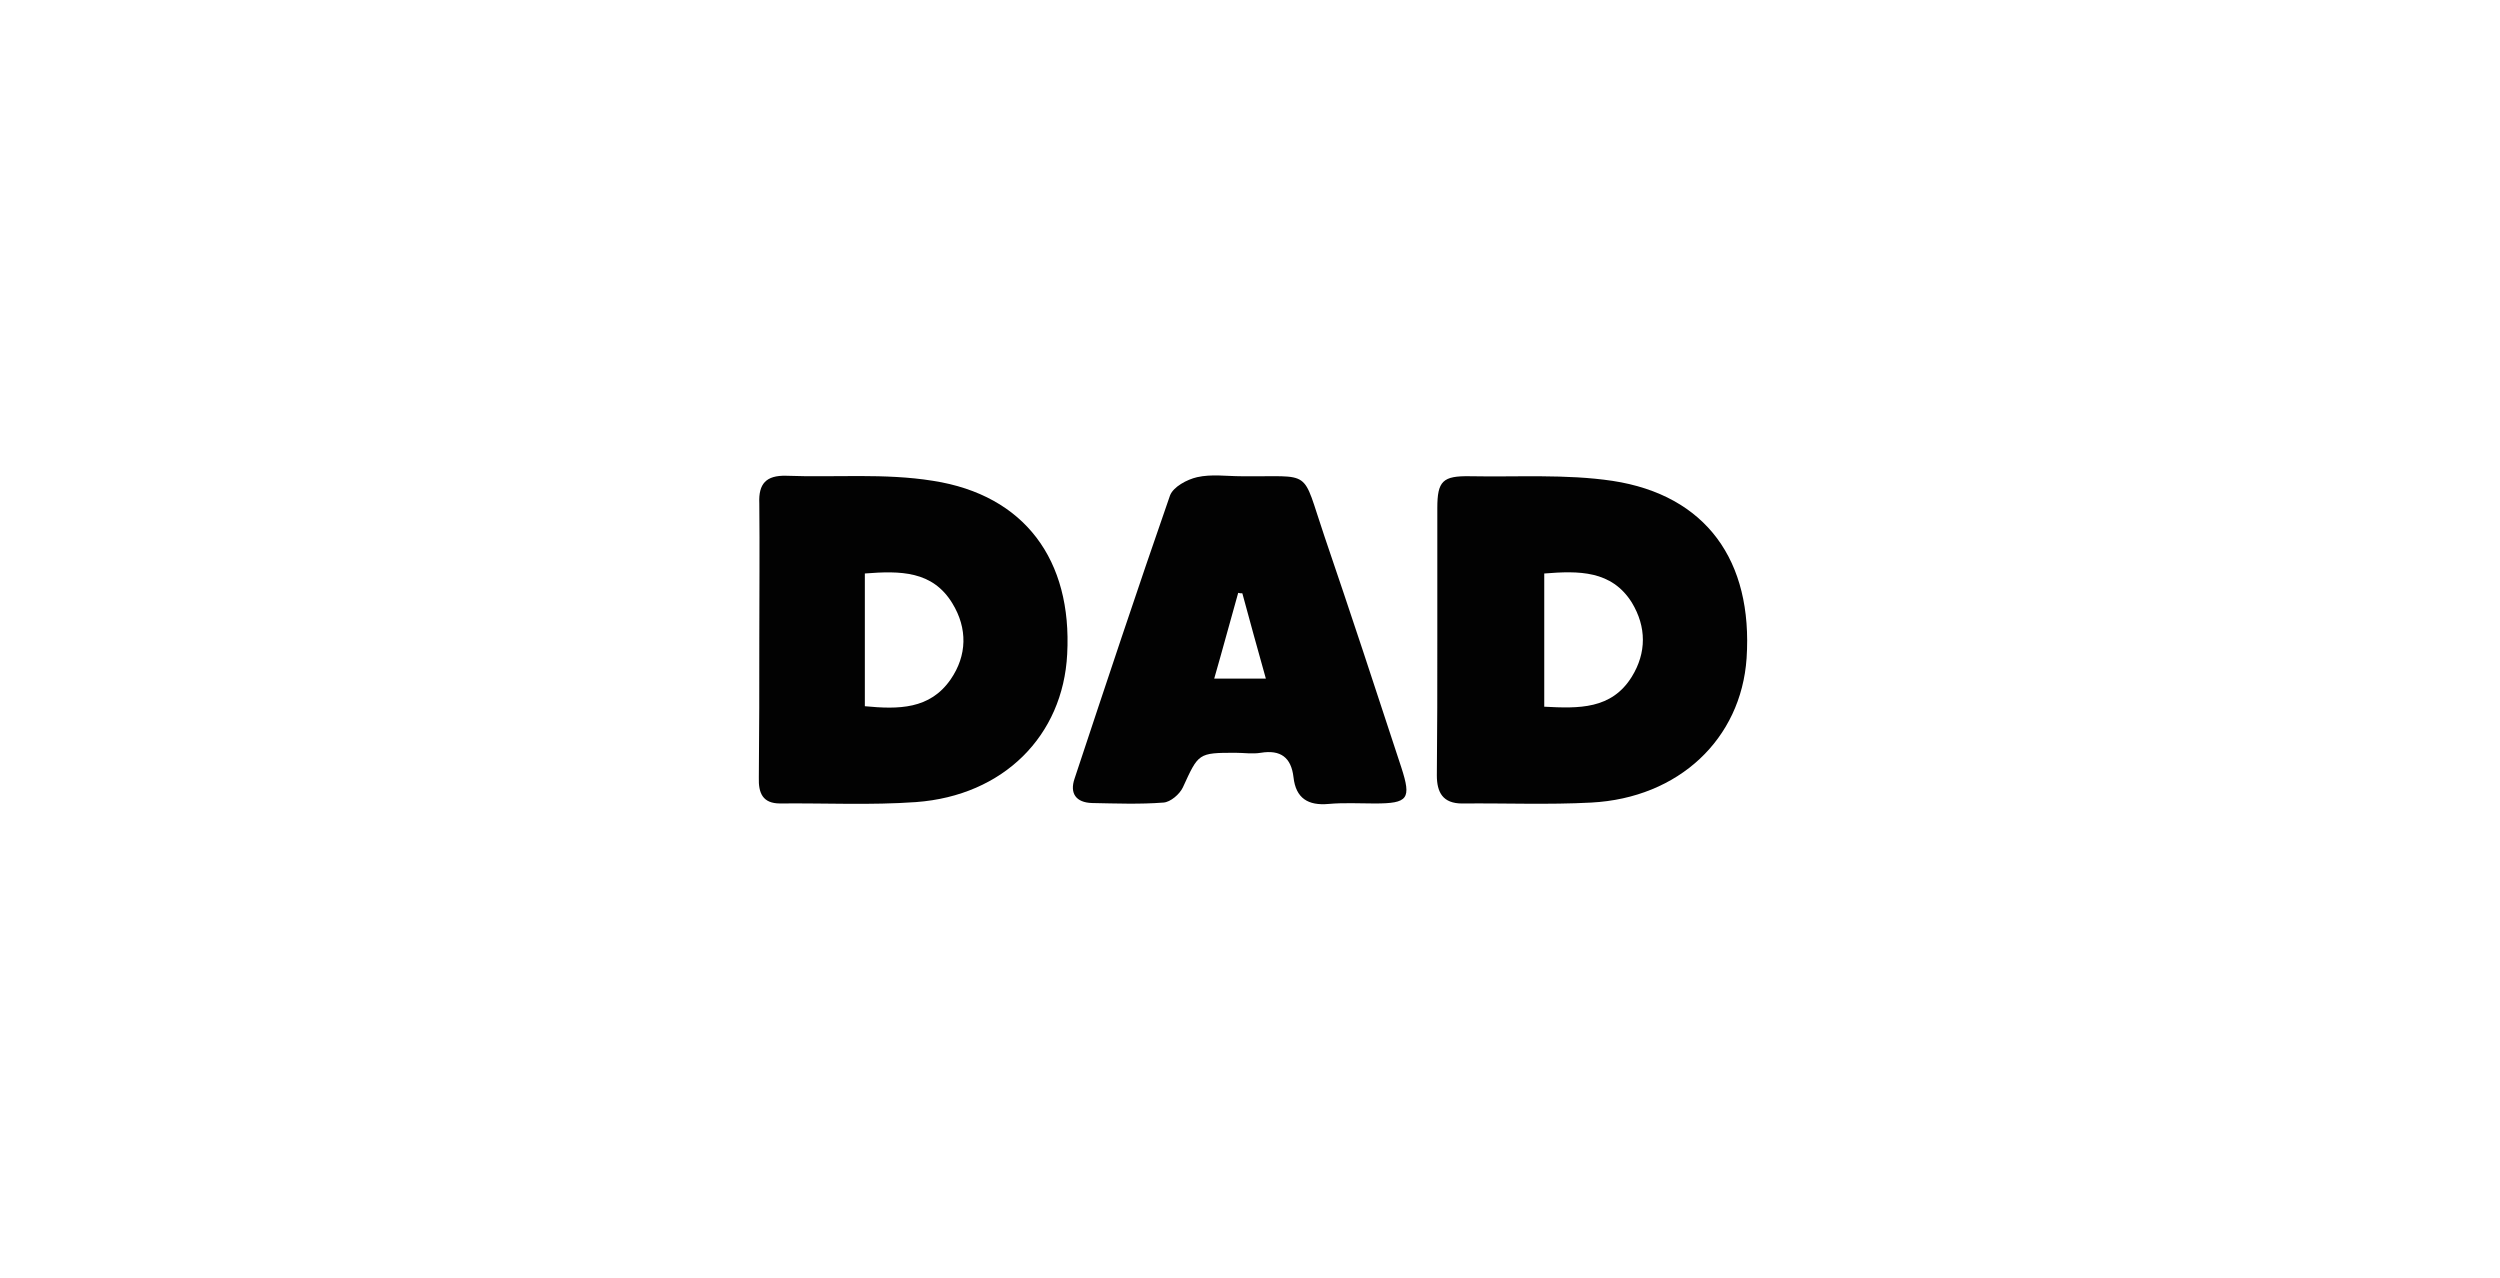
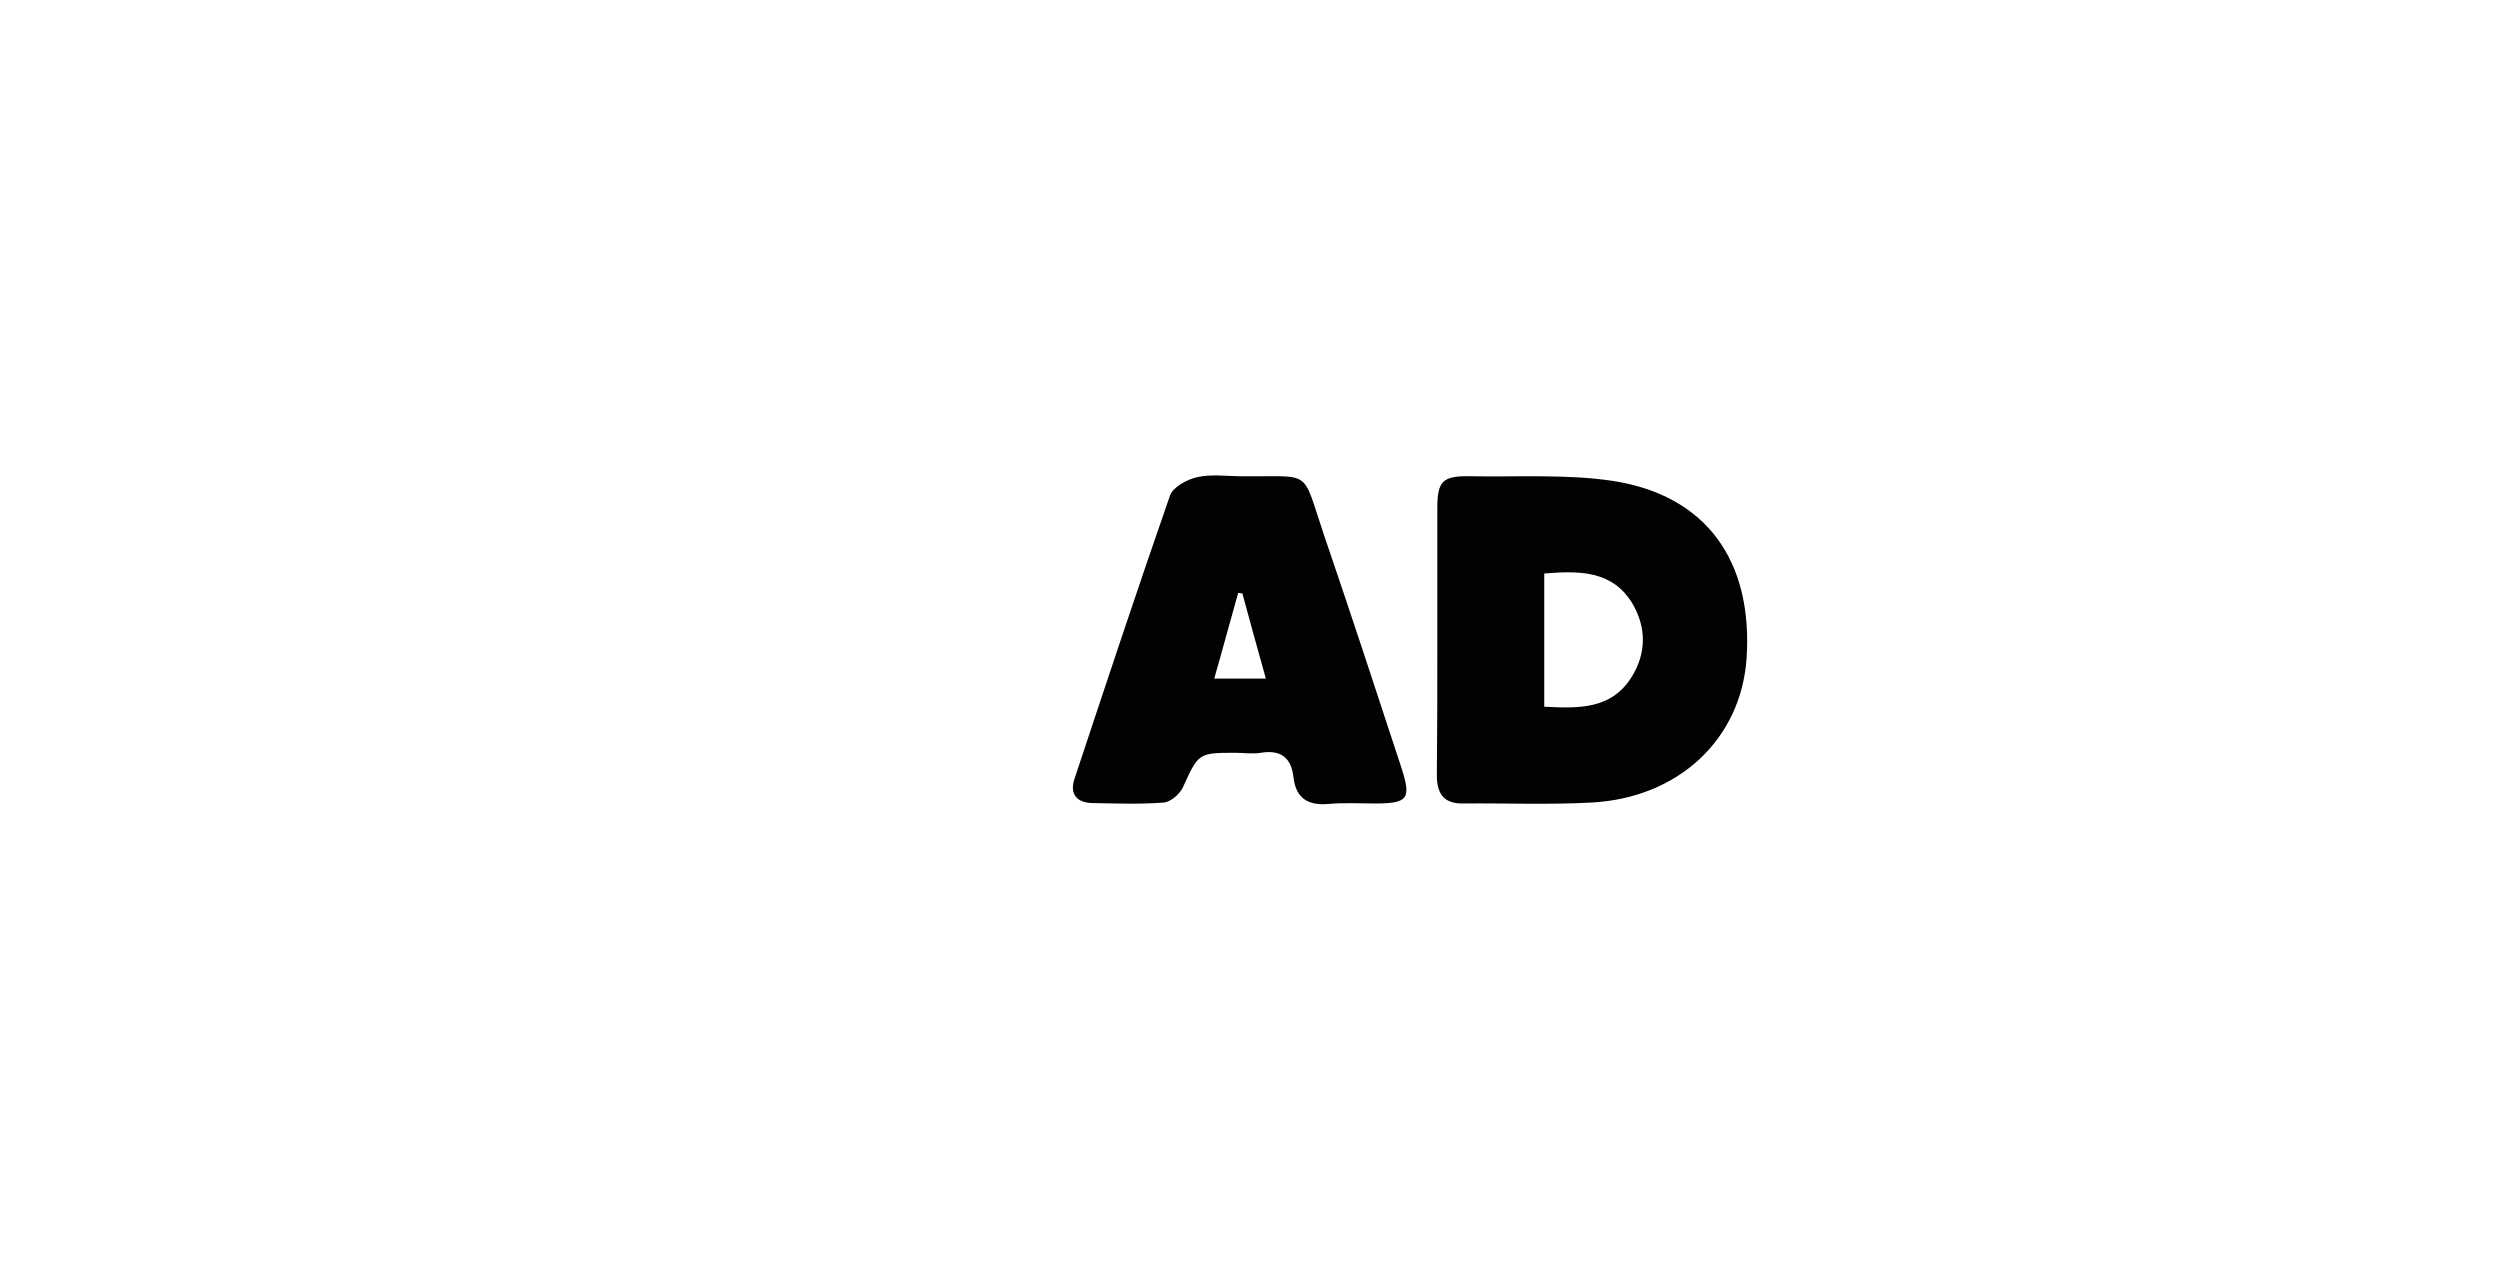
<svg xmlns="http://www.w3.org/2000/svg" width="176" height="90" viewBox="0 0 176 90" fill="none">
  <path d="M101.187 45.014C101.187 41.931 101.187 38.849 101.187 35.766C101.187 33.852 101.576 33.495 103.491 33.527C106.833 33.592 110.24 33.365 113.517 33.852C120.104 34.858 123.414 39.465 122.96 46.344C122.57 52.023 118.19 56.176 112.025 56.501C109.007 56.663 105.957 56.533 102.939 56.566C101.576 56.566 101.154 55.787 101.154 54.586C101.187 51.406 101.187 48.227 101.187 45.014ZM108.715 40.374C108.715 43.586 108.715 46.636 108.715 49.752C111.148 49.881 113.452 49.946 114.88 47.642C115.918 45.955 115.918 44.138 114.88 42.418C113.452 40.147 111.148 40.179 108.715 40.374Z" fill="#020202" />
-   <path d="M53.455 45.013C53.455 41.833 53.487 38.62 53.455 35.44C53.39 34.045 53.941 33.461 55.337 33.493C58.776 33.623 62.281 33.299 65.688 33.85C72.145 34.856 75.487 39.431 75.13 46.051C74.838 51.794 70.652 56.013 64.487 56.467C61.307 56.694 58.127 56.532 54.915 56.564C53.682 56.564 53.39 55.818 53.422 54.747C53.455 51.47 53.455 48.225 53.455 45.013ZM60.885 40.373C60.885 43.553 60.885 46.603 60.885 49.718C63.254 49.945 65.461 49.945 66.921 47.836C68.089 46.148 68.121 44.234 67.051 42.482C65.655 40.178 63.384 40.178 60.885 40.373Z" fill="#020202" />
  <path d="M87.363 33.527C92.49 33.592 91.582 32.878 93.237 37.745C95.086 43.164 96.871 48.583 98.655 54.034C99.369 56.241 99.142 56.565 96.773 56.565C95.703 56.565 94.599 56.5 93.529 56.598C92.101 56.727 91.225 56.208 91.062 54.716C90.9 53.32 90.154 52.769 88.759 52.996C88.175 53.093 87.558 52.996 86.974 52.996C84.346 52.996 84.378 53.028 83.275 55.43C83.048 55.916 82.399 56.468 81.912 56.5C80.257 56.63 78.57 56.565 76.882 56.533C75.747 56.5 75.293 55.851 75.65 54.813C77.856 48.161 80.062 41.509 82.366 34.89C82.594 34.273 83.567 33.754 84.281 33.592C85.287 33.365 86.358 33.527 87.363 33.527ZM85.481 47.772C86.812 47.772 87.883 47.772 89.116 47.772C88.531 45.663 87.98 43.716 87.461 41.769C87.363 41.769 87.266 41.769 87.169 41.736C86.617 43.683 86.098 45.63 85.481 47.772Z" fill="#020202" />
</svg>